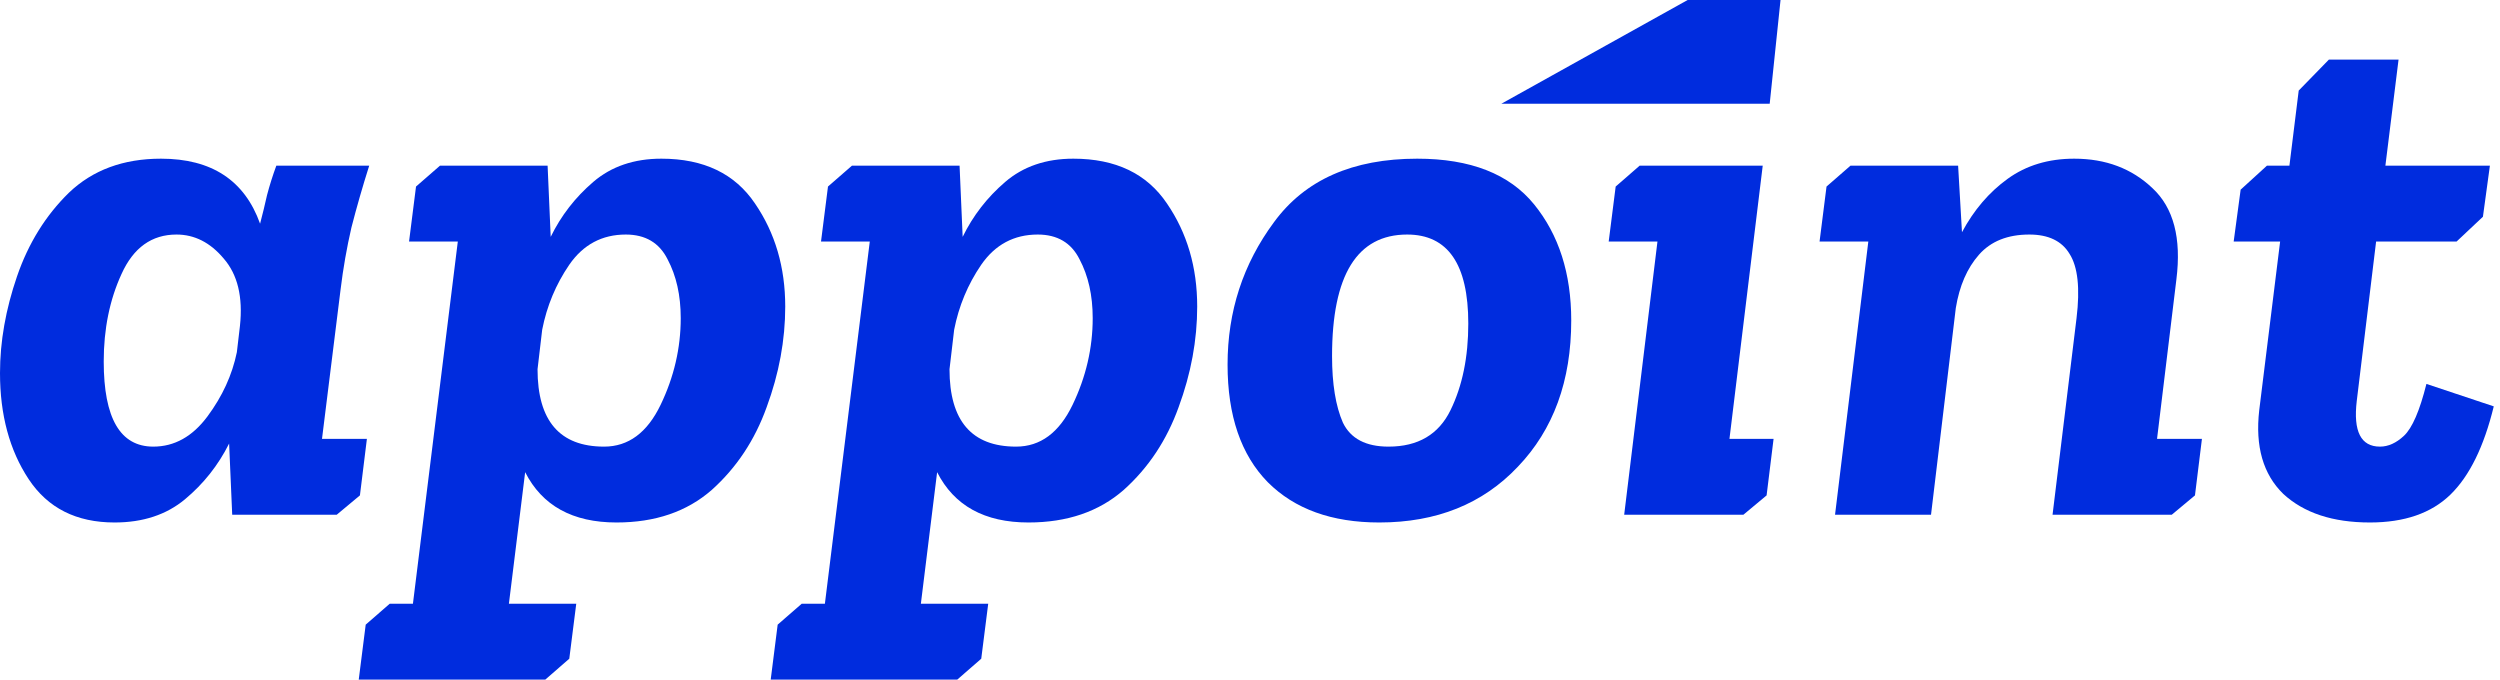
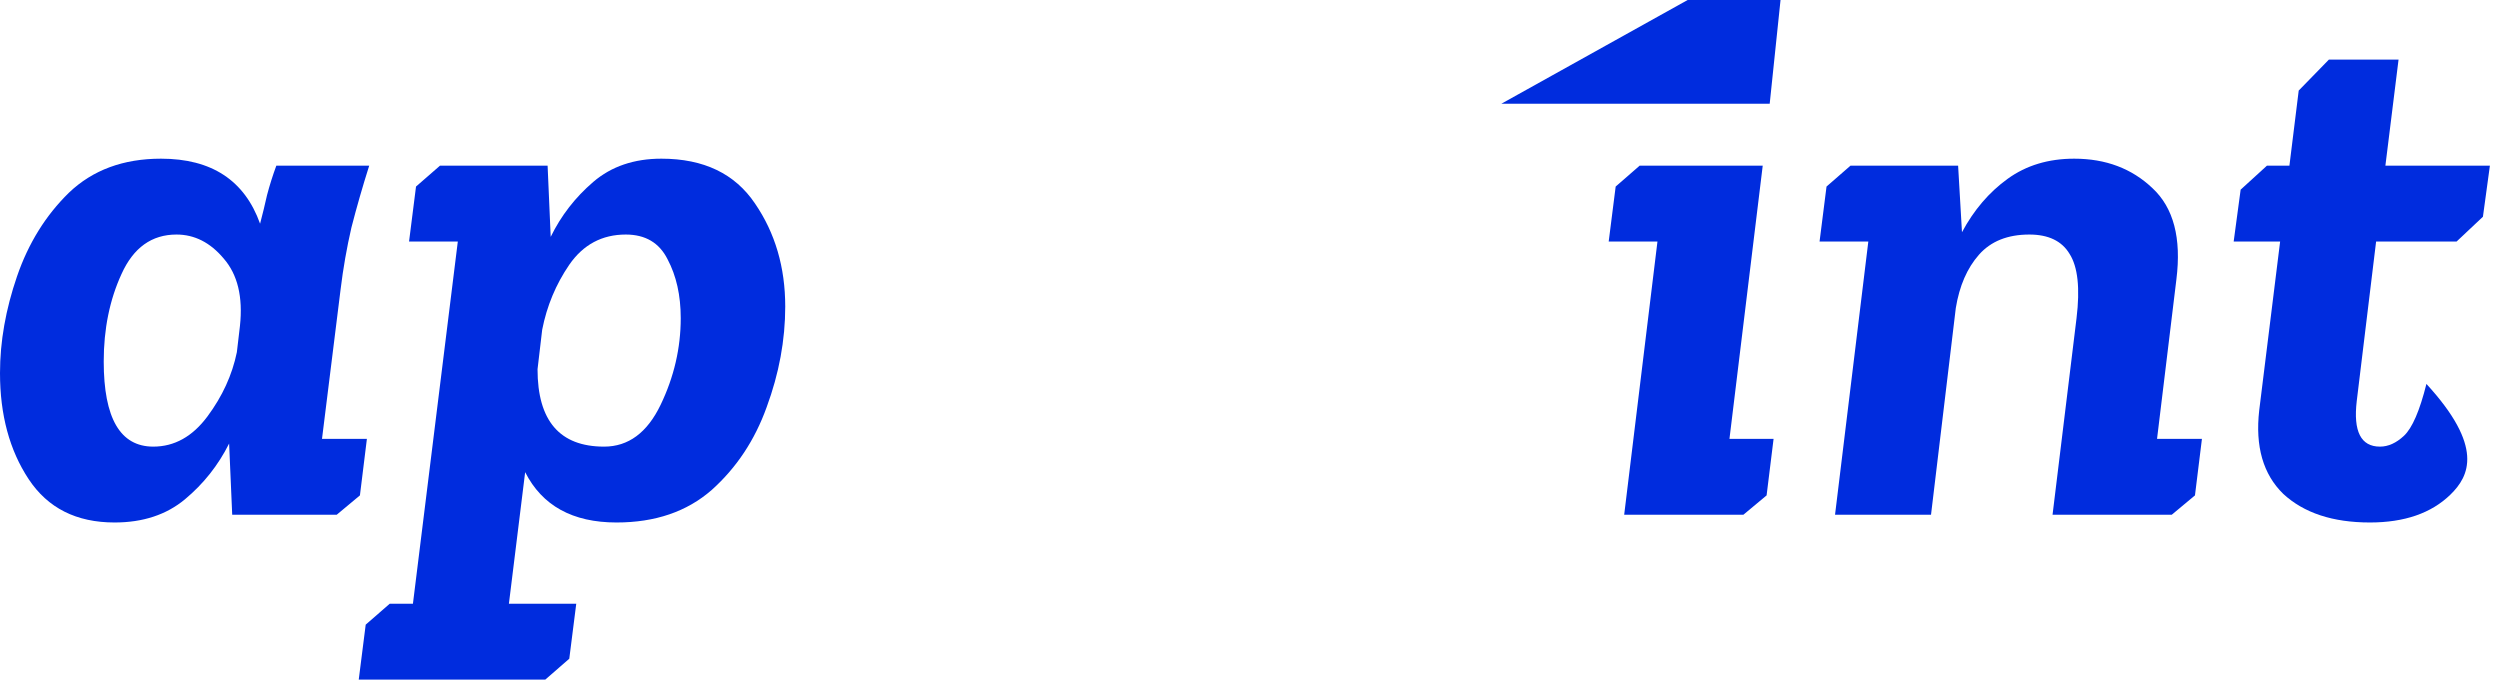
<svg xmlns="http://www.w3.org/2000/svg" fill="none" height="100%" overflow="visible" preserveAspectRatio="none" style="display: block;" viewBox="0 0 309 84" width="100%">
  <g id="Vector">
-     <path d="M276.944 23.44L280.197 20.474H282.972L284.12 11.194L287.851 7.367H296.461L294.835 20.474H307.751L306.89 26.788L303.637 29.85H293.687L291.295 49.558C290.849 53.321 291.805 55.203 294.165 55.203C295.186 55.203 296.174 54.757 297.131 53.864C298.152 52.907 299.076 50.77 299.906 47.453L308.229 50.228C307.017 55.203 305.231 58.838 302.871 61.135C300.511 63.431 297.195 64.579 292.921 64.579C288.329 64.579 284.758 63.399 282.206 61.039C279.719 58.615 278.73 55.171 279.24 50.706L281.824 29.85H276.083L276.944 23.44Z" fill="#002CDE" />
+     <path d="M276.944 23.44L280.197 20.474H282.972L284.12 11.194L287.851 7.367H296.461L294.835 20.474H307.751L306.89 26.788L303.637 29.85H293.687L291.295 49.558C290.849 53.321 291.805 55.203 294.165 55.203C295.186 55.203 296.174 54.757 297.131 53.864C298.152 52.907 299.076 50.77 299.906 47.453C307.017 55.203 305.231 58.838 302.871 61.135C300.511 63.431 297.195 64.579 292.921 64.579C288.329 64.579 284.758 63.399 282.206 61.039C279.719 58.615 278.73 55.171 279.24 50.706L281.824 29.85H276.083L276.944 23.44Z" fill="#002CDE" />
    <path d="M228.724 20.474H242.023L242.501 28.702C243.968 25.959 245.85 23.759 248.146 22.101C250.442 20.442 253.184 19.613 256.373 19.613C260.264 19.613 263.485 20.825 266.036 23.249C268.651 25.672 269.64 29.435 269.002 34.538L266.61 54.246H272.159L271.298 61.23L268.428 63.622H253.695L256.66 39.321C257.107 35.622 256.82 32.975 255.799 31.381C254.843 29.786 253.184 28.989 250.825 28.989C248.146 28.989 246.073 29.818 244.606 31.476C243.139 33.135 242.182 35.335 241.736 38.078L238.674 63.622H226.811L230.925 29.85H224.898L225.759 23.057L228.724 20.474Z" fill="#002CDE" />
-     <path d="M151.727 45.062C151.727 38.492 153.64 32.624 157.467 27.458C161.294 22.228 167.194 19.613 175.166 19.613C181.736 19.613 186.551 21.495 189.613 25.258C192.674 29.021 194.205 33.804 194.205 39.608C194.205 47.071 192.005 53.098 187.604 57.69C183.267 62.283 177.558 64.579 170.478 64.579C164.611 64.579 160.018 62.92 156.702 59.604C153.385 56.223 151.727 51.376 151.727 45.062ZM164.642 44.009C164.642 47.453 165.089 50.196 165.982 52.237C166.939 54.214 168.82 55.203 171.626 55.203C175.262 55.203 177.813 53.704 179.28 50.706C180.747 47.709 181.481 44.137 181.481 39.991C181.481 32.656 178.961 28.989 173.923 28.989C167.736 28.989 164.642 33.996 164.642 44.009Z" fill="#002CDE" />
-     <path d="M118.603 20.474L118.985 29.276C120.261 26.661 122.015 24.397 124.247 22.483C126.48 20.57 129.286 19.613 132.666 19.613C137.897 19.613 141.755 21.463 144.243 25.162C146.73 28.798 147.974 33.039 147.974 37.886C147.974 42.032 147.209 46.178 145.678 50.324C144.211 54.406 141.947 57.818 138.885 60.56C135.824 63.239 131.901 64.579 127.118 64.579C121.696 64.579 117.933 62.506 115.828 58.36L113.819 74.624H122.143L121.282 81.417L118.316 84H95.259L96.12 77.207L99.086 74.624H101.956L107.505 29.85H101.478L102.339 23.057L105.304 20.474H118.603ZM125.587 55.203C128.585 55.203 130.913 53.481 132.571 50.037C134.229 46.593 135.058 43.021 135.058 39.321C135.058 36.515 134.516 34.091 133.432 32.05C132.411 30.009 130.689 28.989 128.266 28.989C125.332 28.989 123.004 30.233 121.282 32.72C119.623 35.144 118.507 37.823 117.933 40.757L117.359 45.636C117.359 52.014 120.102 55.203 125.587 55.203Z" fill="#002CDE" />
    <path d="M67.684 20.474L68.067 29.276C69.342 26.661 71.096 24.397 73.329 22.483C75.561 20.57 78.367 19.613 81.748 19.613C86.978 19.613 90.836 21.463 93.324 25.162C95.811 28.798 97.055 33.039 97.055 37.886C97.055 42.032 96.29 46.178 94.759 50.324C93.292 54.406 91.028 57.818 87.966 60.56C84.905 63.239 80.982 64.579 76.199 64.579C70.777 64.579 67.014 62.506 64.909 58.36L62.9 74.624H71.224L70.363 81.417L67.397 84H44.34L45.201 77.207L48.167 74.624H51.037L56.586 29.85H50.559L51.42 23.057L54.386 20.474H67.684ZM74.668 55.203C77.666 55.203 79.994 53.481 81.652 50.037C83.31 46.593 84.139 43.021 84.139 39.321C84.139 36.515 83.597 34.091 82.513 32.05C81.492 30.009 79.77 28.989 77.347 28.989C74.413 28.989 72.085 30.233 70.363 32.72C68.704 35.144 67.588 37.823 67.014 40.757L66.44 45.636C66.44 52.014 69.183 55.203 74.668 55.203Z" fill="#002CDE" />
    <path d="M45.635 20.474C44.806 23.089 44.073 25.64 43.435 28.128C42.861 30.615 42.414 33.167 42.096 35.782L39.799 54.246H45.348L44.487 61.23L41.617 63.622H28.701L28.319 54.82C26.979 57.499 25.162 59.795 22.866 61.709C20.569 63.622 17.667 64.579 14.159 64.579C9.44 64.579 5.9 62.793 3.54 59.221C1.18 55.649 0 51.28 0 46.114C0 42.224 0.702 38.237 2.105 34.155C3.508 30.073 5.645 26.629 8.515 23.823C11.449 21.016 15.244 19.613 19.9 19.613C26.15 19.613 30.232 22.292 32.146 27.649C32.465 26.438 32.752 25.258 33.007 24.11C33.326 22.898 33.708 21.686 34.155 20.474H45.635ZM21.813 28.989C18.752 28.989 16.487 30.615 15.02 33.868C13.553 37.057 12.82 40.661 12.82 44.679C12.82 51.695 14.861 55.203 18.943 55.203C21.558 55.203 23.79 53.959 25.64 51.472C27.49 48.984 28.701 46.337 29.276 43.531L29.658 40.278C30.041 36.706 29.371 33.932 27.649 31.955C25.991 29.977 24.045 28.989 21.813 28.989Z" fill="#002CDE" />
    <path d="M213.761 54.246H219.214L218.352 61.231L215.482 63.622H200.749L204.862 29.85H198.835L199.697 23.057L202.662 20.474H217.873L213.761 54.246Z" fill="#002CDE" />
    <path d="M218.735 12.821H185.568L208.594 0H220.074L218.735 12.821Z" fill="#002CDE" />
  </g>
</svg>